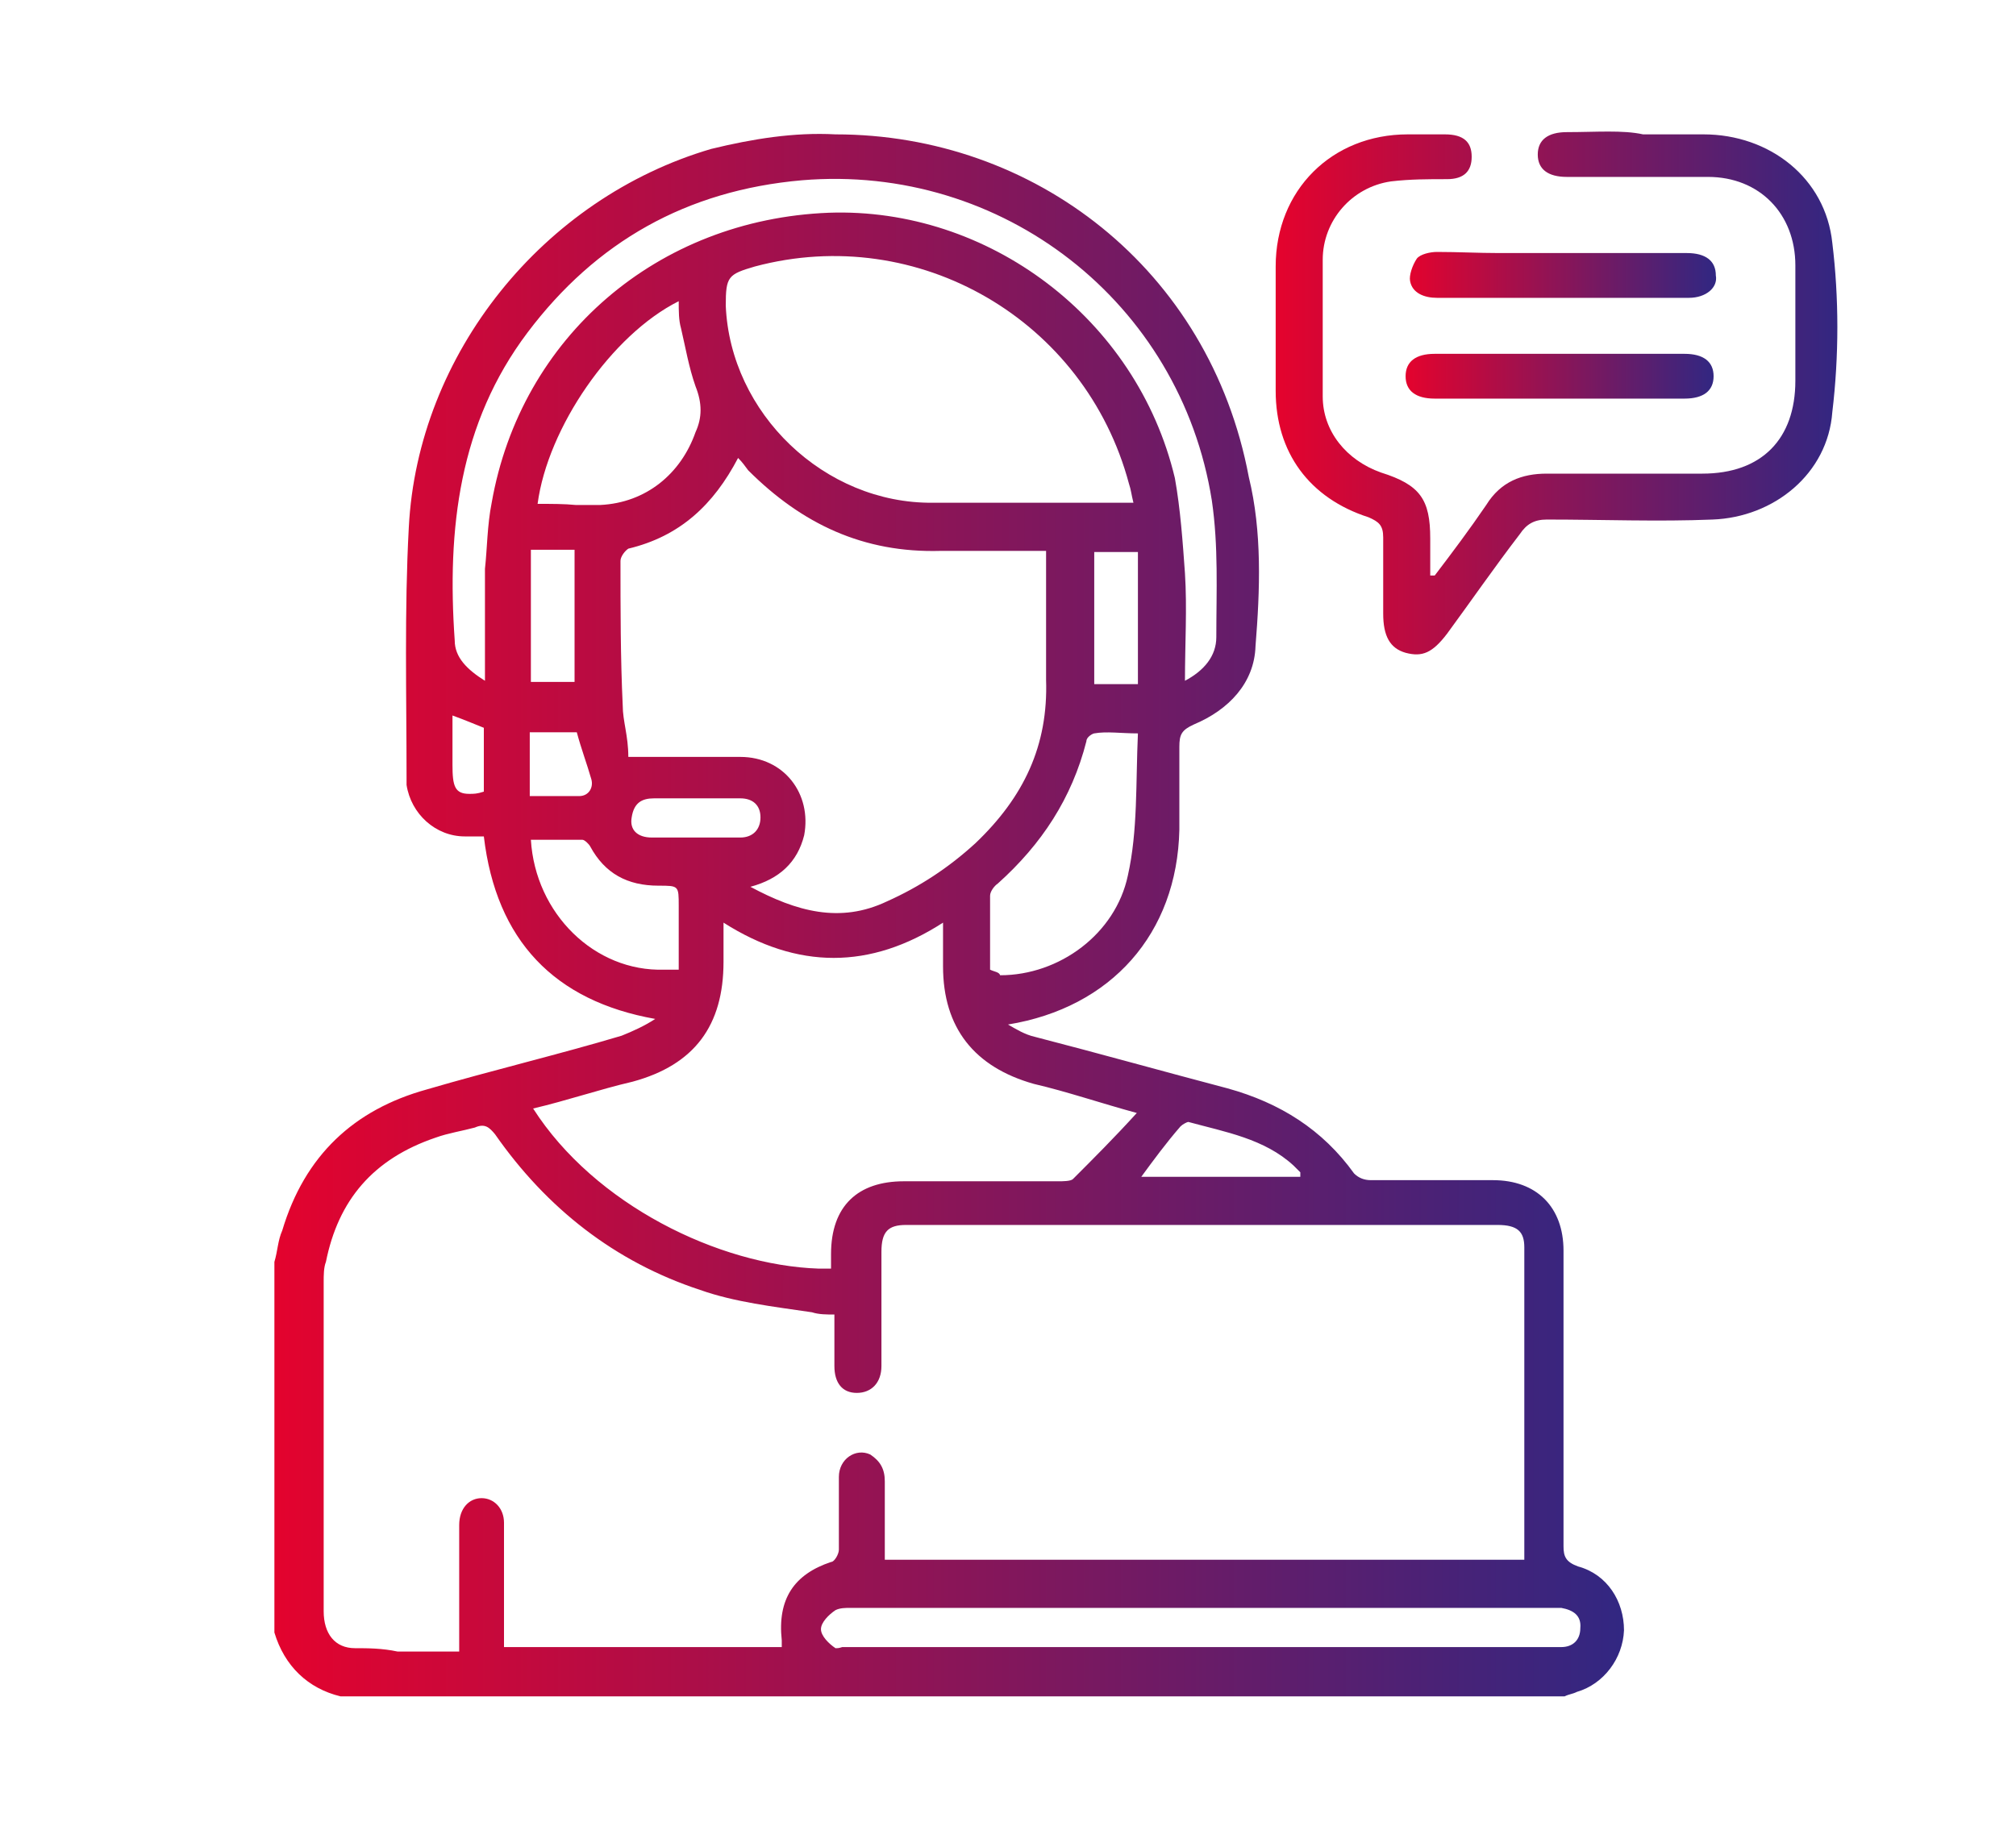
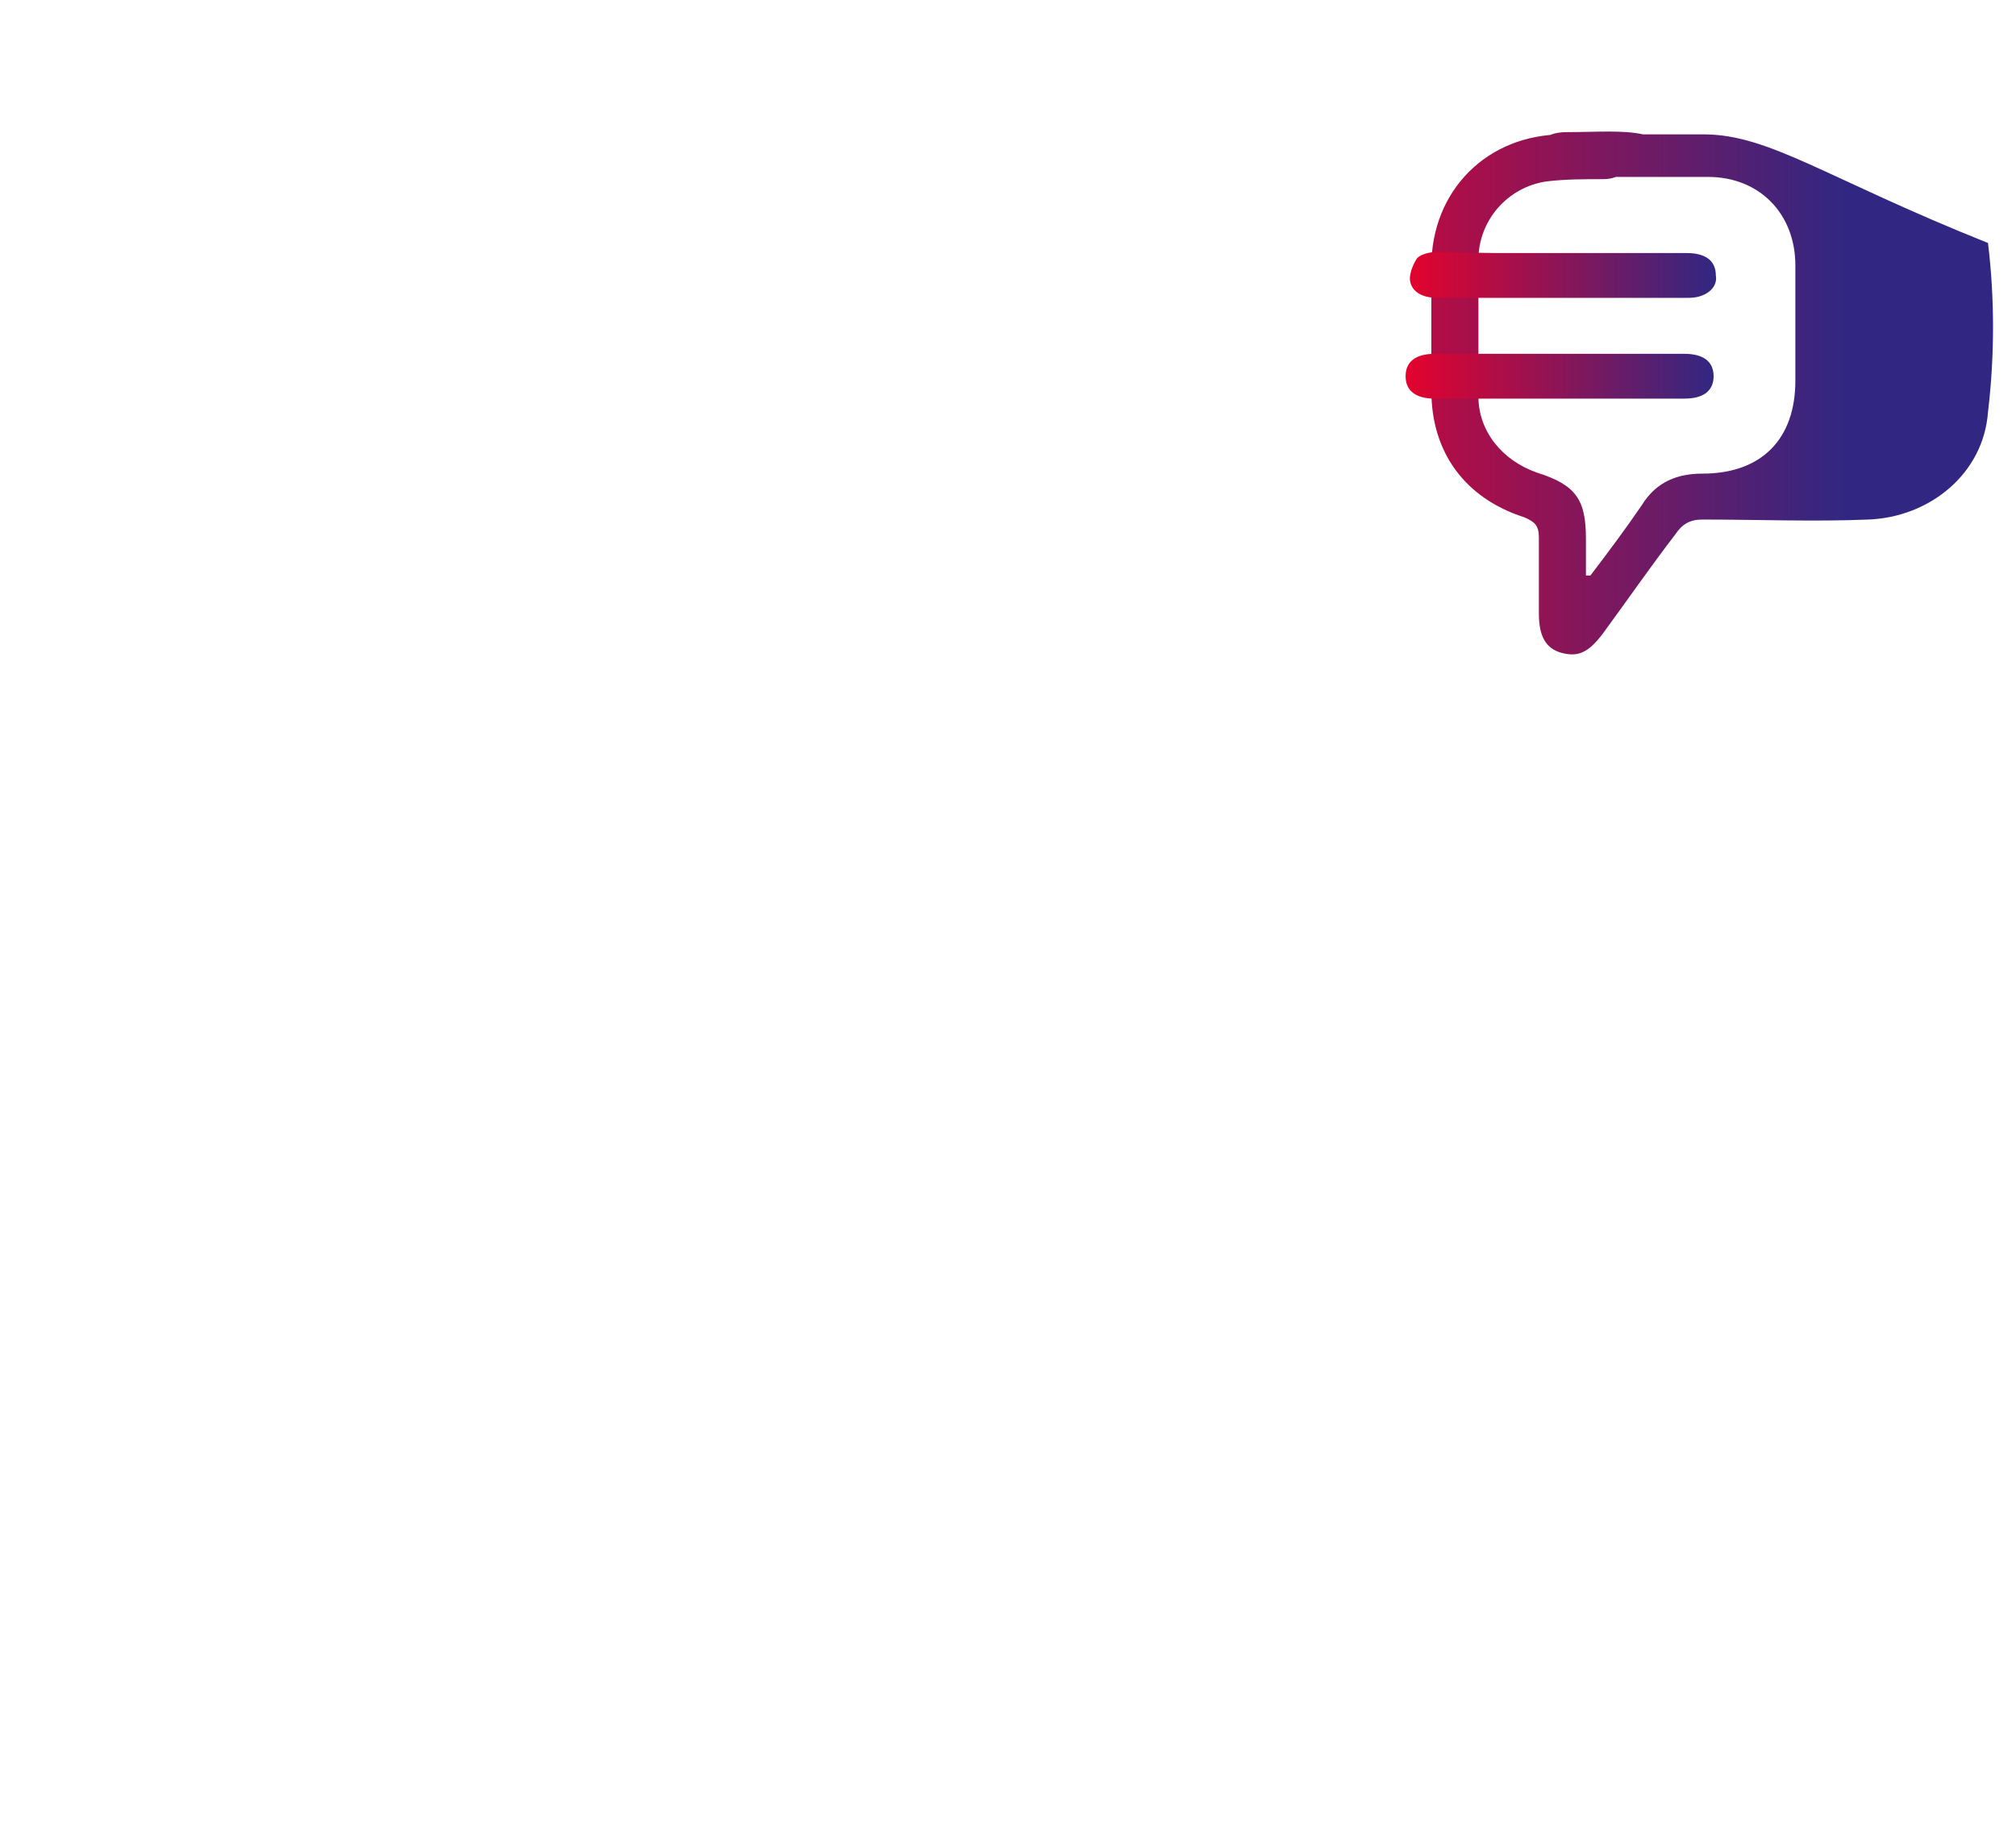
<svg xmlns="http://www.w3.org/2000/svg" version="1.1" id="Calque_1" x="0px" y="0px" viewBox="0 0 180 163.1" style="enable-background:new 0 0 180 163.1;" xml:space="preserve">
  <style type="text/css">
	.st0{fill:url(#SVGID_00000008135687018801229770000002024237942302307771_);}
	.st1{fill:url(#SVGID_00000060000069142089461390000000707621309495811978_);}
	.st2{fill:url(#SVGID_00000093168195710757877820000011057226864519650489_);}
	.st3{fill:url(#SVGID_00000110471411818423449950000011784976037910332345_);}
</style>
  <g>
    <g>
      <linearGradient id="SVGID_00000083057710211822529810000014670081775042269103_" gradientUnits="userSpaceOnUse" x1="24.725" y1="82.582" x2="145.317" y2="82.582" gradientTransform="matrix(1 0 0 -1 0 164.268)">
        <stop offset="0" style="stop-color:#E3032E" />
        <stop offset="1" style="stop-color:#312782" />
      </linearGradient>
-       <path id="SVGID_1_" style="fill:url(#SVGID_00000083057710211822529810000014670081775042269103_);" d="M74.6,147.2    c-0.6-0.4-1.3-1.1-1.3-1.7s0.7-1.3,1.3-1.7c0.4-0.2,0.9-0.2,1.3-0.2c20.9,0,41.6,0,62.4,0c0.4,0,0.7,0,1.1,0    c1.1,0.2,1.8,0.7,1.7,1.8c0,1.1-0.7,1.7-1.7,1.7c-0.4,0-0.7,0-1.3,0c-10.3,0-20.7,0-31,0s-20.7,0-31,0c-0.2,0-0.6,0-0.9,0    C74.9,147.2,74.8,147.2,74.6,147.2 M31.7,147.2c-1.8,0-2.8-1.3-2.8-3.3c0-9.8,0-19.6,0-29.4c0-0.6,0-1.3,0.2-1.8    c1.1-5.5,4.2-9.2,9.8-11.1c1.1-0.4,2.4-0.6,3.5-0.9c0.9-0.4,1.3,0,1.8,0.6c4.6,6.6,10.7,11.4,18.3,13.9c3.1,1.1,6.6,1.5,10,2    c0.6,0.2,1.3,0.2,2,0.2c0,1.7,0,3.1,0,4.6c0,1.5,0.7,2.4,2,2.4s2.2-0.9,2.2-2.4c0-3.3,0-6.6,0-10.2c0-1.8,0.6-2.4,2.2-2.4    c17.5,0,35.3,0,52.8,0c1.8,0,2.4,0.6,2.4,2c0,9,0,18.1,0,27.3c0,0.2,0,0.4,0,0.6H79c0-2.4,0-4.8,0-7c0-1.1-0.4-1.8-1.3-2.4    c-1.3-0.6-2.8,0.4-2.8,2c0,2.2,0,4.4,0,6.5c0,0.4-0.4,1.1-0.7,1.1c-3.3,1.1-4.8,3.3-4.4,7c0,0.2,0,0.4,0,0.6H45c0-2.4,0-4.8,0-7.2    c0-1.3,0-2.6,0-3.9s-0.9-2.2-2-2.2c-1.1,0-2,0.9-2,2.4c0,3.1,0,6.3,0,9.6c0,0.6,0,0.9,0,1.7c-1.8,0-3.7,0-5.5,0    C34.1,147.2,32.8,147.2,31.7,147.2 M105.4,100.6c0.2-0.2,0.6-0.4,0.7-0.4c3.3,0.9,6.8,1.5,9.4,3.9l0.6,0.6v0.4h-14.2    C103,103.6,104.1,102.1,105.4,100.6 M47.6,99c3-0.7,5.9-1.7,8.9-2.4c5.5-1.5,8.1-5,8.1-10.7c0-1.1,0-2.2,0-3.5    c6.6,4.2,13.1,4.2,19.6,0c0,1.5,0,2.8,0,3.9c0,5.5,2.8,9,8.1,10.5c3,0.7,5.9,1.7,9.2,2.6c-2,2.2-3.9,4.1-5.7,5.9    c-0.2,0.2-0.9,0.2-1.3,0.2c-3,0-6.1,0-9,0c-1.7,0-3.3,0-4.8,0c-4.1,0-6.5,2.2-6.5,6.5c0,0.4,0,0.9,0,1.3c-0.4,0-0.7,0-1.1,0    C64.2,113,53.1,107.6,47.6,99 M47.4,75c1.5,0,3,0,4.6,0c0.2,0,0.6,0.4,0.7,0.6c1.3,2.4,3.3,3.5,6.1,3.5c1.8,0,1.8,0,1.8,1.8    s0,3.9,0,5.7c-0.4,0-0.9,0-1.3,0C53.1,86.8,47.8,81.6,47.4,75 M63.5,71.3c0.9,0,1.7,0,2.6,0c1.1,0,1.8,0.6,1.8,1.7    s-0.7,1.8-1.8,1.8c-2.6,0-5.2,0-7.9,0c-1.3,0-2-0.7-1.8-1.8c0.2-1.3,0.9-1.7,2-1.7c1.3,0,2.6,0,3.9,0c0.2,0,0.6,0,0.7,0    C62.9,71.3,63.3,71.3,63.5,71.3 M47.4,65.4h4.1c0.4,1.5,0.9,2.8,1.3,4.2c0.2,0.7-0.2,1.5-1.1,1.5c-1.5,0-2.8,0-4.4,0v-5.7H47.4z     M88.4,86.6c0-2.2,0-4.4,0-6.6c0-0.4,0.4-0.9,0.7-1.1c3.9-3.5,6.6-7.6,7.9-12.7c0-0.4,0.6-0.7,0.7-0.7c1.1-0.2,2.4,0,3.9,0    c-0.2,4.4,0,8.7-0.9,12.7c-1.1,5.2-6.1,8.9-11.4,8.9C89.2,86.8,88.8,86.8,88.4,86.6 M40.4,68.3c0-1.5,0-3,0-4.4    c1.1,0.4,1.8,0.7,2.8,1.1v5.7c-0.6,0.2-0.9,0.2-1.3,0.2C40.6,70.9,40.4,70.2,40.4,68.3 M97.7,49.3h3.9v11.8h-3.9V49.3z M47.4,49.1    h3.9v11.8h-3.9V49.1z M55.6,63c-0.2-4.2-0.2-8.7-0.2-12.9c0-0.4,0.4-0.9,0.7-1.1c4.6-1.1,7.6-3.9,9.8-8.1c0.4,0.4,0.6,0.7,0.9,1.1    c4.8,4.8,10.3,7.4,17.2,7.2c3.1,0,6.3,0,9.4,0c0,0.6,0,0.9,0,1.5c0,3.3,0,6.6,0,10c0.2,5.9-2,10.5-6.3,14.6    c-2.4,2.2-5,3.9-7.9,5.2c-4.2,2-8.1,0.9-12.2-1.3c2.6-0.7,4.2-2.2,4.8-4.6c0.7-3.7-1.8-7-5.7-7c-3.1,0-6.5,0-10,0    C56.1,65.7,55.6,64.4,55.6,63 M48,45c0.9-6.8,6.6-15.1,12.6-18.1c0,0.9,0,1.7,0.2,2.4c0.4,1.7,0.7,3.5,1.3,5.2    c0.6,1.5,0.6,2.8,0,4.1c-1.3,3.7-4.4,6.3-8.5,6.5c-0.7,0-1.5,0-2.2,0C50.4,45,49.3,45,48,45 M64.8,27.3c0-2.6,0.2-2.8,2.6-3.5    c14.6-3.9,29.5,4.8,33.4,19.4c0.2,0.6,0.2,0.9,0.4,1.7c-0.6,0-1.1,0-1.5,0c-5.5,0-10.9,0-16.4,0l0,0C73.6,45,65.2,36.9,64.8,27.3     M40.6,57.2c-0.7-10,0.4-19.4,6.5-27.5S61.3,17,71.6,16.1c17.9-1.5,33.8,10.9,36.6,28.6c0.6,4.1,0.4,8.1,0.4,12.2    c0,1.7-1.1,3-2.8,3.9c0-3.3,0.2-6.5,0-9.6c-0.2-2.8-0.4-5.7-0.9-8.5C101.5,28.4,88.2,18.5,74,19c-15.3,0.6-27.5,11.1-30.1,25.9    c-0.4,2-0.4,4.1-0.6,5.9c0,3.1,0,6.5,0,10C41.7,59.8,40.6,58.7,40.6,57.2 M63.5,13.3c-15,4.4-26.2,18.3-27,33.8    c-0.4,7.4-0.2,15-0.2,22.3c0,0.2,0,0.6,0,0.7c0.4,2.6,2.6,4.6,5.2,4.6c0.6,0,1.1,0,1.7,0C44.3,84,49.5,89.4,58.5,91    c-0.9,0.6-2,1.1-3,1.5c-5.7,1.7-11.6,3.1-17.4,4.8c-6.5,1.8-10.9,5.9-12.9,12.6c-0.4,0.9-0.4,1.8-0.7,2.8v33.1c0.9,3,3,5,5.9,5.7    h109.3c0.4-0.2,0.7-0.2,1.1-0.4c2.4-0.7,4.1-3,4.2-5.5c0-2.6-1.5-5-4.1-5.7c-1.1-0.4-1.3-0.9-1.3-1.8c0-8.9,0-17.5,0-26.4    c0-3.9-2.4-6.3-6.3-6.3c-1.1,0-2.2,0-3.5,0c-2.4,0-5,0-7.4,0c-0.6,0-1.1-0.2-1.5-0.6c-2.8-3.9-6.6-6.3-11.3-7.6    c-5.7-1.5-11.4-3.1-17.2-4.6c-0.9-0.2-1.7-0.7-2.4-1.1c9.2-1.5,15.1-8.1,15.3-17.4c0-2.4,0-5,0-7.4c0-1.1,0.2-1.5,1.3-2    c3.1-1.3,5.4-3.7,5.5-7c0.4-5,0.6-10.2-0.6-15.1C108,24,92.3,12,74.6,12C70.9,11.8,67.2,12.4,63.5,13.3" />
    </g>
  </g>
  <g>
    <g>
      <linearGradient id="SVGID_00000018220750099166768200000012897558656040397995_" gradientUnits="userSpaceOnUse" x1="114.412" y1="129.153" x2="164.505" y2="129.153" gradientTransform="matrix(1 0 0 -1 0 164.268)">
        <stop offset="0" style="stop-color:#E3032E" />
        <stop offset="1" style="stop-color:#312782" />
      </linearGradient>
-       <path id="SVGID_00000081608416264288080720000016484470416718380223_" style="fill:url(#SVGID_00000018220750099166768200000012897558656040397995_);" d="    M139.9,11.8c-1.7,0-2.6,0.7-2.6,2c0,1.3,0.9,2,2.6,2s3.3,0,4.8,0c2.6,0,5.2,0,7.8,0c4.6,0,7.8,3.3,7.8,7.9c0,3.5,0,6.8,0,10.3    c0,5.2-3,8.3-8.3,8.3c-4.6,0-9.2,0-13.9,0c-2.2,0-4.1,0.7-5.4,2.8c-1.5,2.2-3,4.2-4.6,6.3h-0.4c0-1.1,0-2.2,0-3.3    c0-3.5-0.9-4.8-4.4-5.9c-3.1-1.1-5.2-3.7-5.2-6.8c0-4.1,0-8.1,0-12.2c0-3.5,2.6-6.5,6.1-7c1.7-0.2,3.3-0.2,5-0.2    c1.5,0,2.2-0.7,2.2-2c0-1.3-0.7-2-2.4-2c-1.1,0-2.2,0-3.3,0c-6.8,0-11.8,5-11.8,11.8c0,3.7,0,7.4,0,11.1c0,5.5,3,9.6,8.3,11.3    c0.9,0.4,1.3,0.7,1.3,1.8c0,2.2,0,4.6,0,6.8c0,2,0.6,3.1,2,3.5c1.5,0.4,2.4,0,3.7-1.7c2.2-3,4.2-5.9,6.5-8.9    c0.6-0.9,1.3-1.3,2.4-1.3c5,0,10,0.2,14.8,0c5.5-0.2,10.3-4.1,10.7-9.6c0.6-5,0.6-10.2,0-15.1C163,15.9,158,12,152.1,12    c-1.8,0-3.5,0-5.4,0C144.9,11.6,142.5,11.8,139.9,11.8" />
+       <path id="SVGID_00000081608416264288080720000016484470416718380223_" style="fill:url(#SVGID_00000018220750099166768200000012897558656040397995_);" d="    M139.9,11.8c-1.7,0-2.6,0.7-2.6,2c0,1.3,0.9,2,2.6,2s3.3,0,4.8,0c2.6,0,5.2,0,7.8,0c4.6,0,7.8,3.3,7.8,7.9c0,3.5,0,6.8,0,10.3    c0,5.2-3,8.3-8.3,8.3c-2.2,0-4.1,0.7-5.4,2.8c-1.5,2.2-3,4.2-4.6,6.3h-0.4c0-1.1,0-2.2,0-3.3    c0-3.5-0.9-4.8-4.4-5.9c-3.1-1.1-5.2-3.7-5.2-6.8c0-4.1,0-8.1,0-12.2c0-3.5,2.6-6.5,6.1-7c1.7-0.2,3.3-0.2,5-0.2    c1.5,0,2.2-0.7,2.2-2c0-1.3-0.7-2-2.4-2c-1.1,0-2.2,0-3.3,0c-6.8,0-11.8,5-11.8,11.8c0,3.7,0,7.4,0,11.1c0,5.5,3,9.6,8.3,11.3    c0.9,0.4,1.3,0.7,1.3,1.8c0,2.2,0,4.6,0,6.8c0,2,0.6,3.1,2,3.5c1.5,0.4,2.4,0,3.7-1.7c2.2-3,4.2-5.9,6.5-8.9    c0.6-0.9,1.3-1.3,2.4-1.3c5,0,10,0.2,14.8,0c5.5-0.2,10.3-4.1,10.7-9.6c0.6-5,0.6-10.2,0-15.1C163,15.9,158,12,152.1,12    c-1.8,0-3.5,0-5.4,0C144.9,11.6,142.5,11.8,139.9,11.8" />
    </g>
  </g>
  <g>
    <g>
      <linearGradient id="SVGID_00000080198759941438108060000016802325815624523427_" gradientUnits="userSpaceOnUse" x1="125.809" y1="139.721" x2="153.144" y2="139.721" gradientTransform="matrix(1 0 0 -1 0 164.268)">
        <stop offset="0" style="stop-color:#E3032E" />
        <stop offset="1" style="stop-color:#312782" />
      </linearGradient>
      <path id="SVGID_00000155844081214441554770000014087621169288522632_" style="fill:url(#SVGID_00000080198759941438108060000016802325815624523427_);" d="    M128.3,22.5c-0.6,0-1.5,0.2-1.8,0.6c-0.4,0.6-0.7,1.5-0.6,2c0.2,1.1,1.3,1.5,2.4,1.5c2.6,0,5.2,0,7.9,0c4.8,0,9.8,0,14.6,0    c1.5,0,2.6-0.9,2.4-2c0-1.3-0.9-2-2.6-2c-3.7,0-7.4,0-11.1,0c-1.8,0-3.9,0-5.7,0S130.2,22.5,128.3,22.5" />
    </g>
  </g>
  <g>
    <g>
      <linearGradient id="SVGID_00000164483715357506474450000002399869986501846923_" gradientUnits="userSpaceOnUse" x1="125.678" y1="130.672" x2="153.149" y2="130.672" gradientTransform="matrix(1 0 0 -1 0 164.268)">
        <stop offset="0" style="stop-color:#E3032E" />
        <stop offset="1" style="stop-color:#312782" />
      </linearGradient>
      <path id="SVGID_00000100358170615673128170000003681147945168821427_" style="fill:url(#SVGID_00000164483715357506474450000002399869986501846923_);" d="    M139.4,31.6c-3.7,0-7.6,0-11.3,0c-1.7,0-2.6,0.7-2.6,2c0,1.3,0.9,2,2.6,2c7.4,0,15,0,22.3,0c1.7,0,2.6-0.7,2.6-2    c0-1.3-0.9-2-2.6-2c-1.5,0-2.8,0-4.2,0C144,31.6,141.8,31.6,139.4,31.6" />
    </g>
  </g>
</svg>